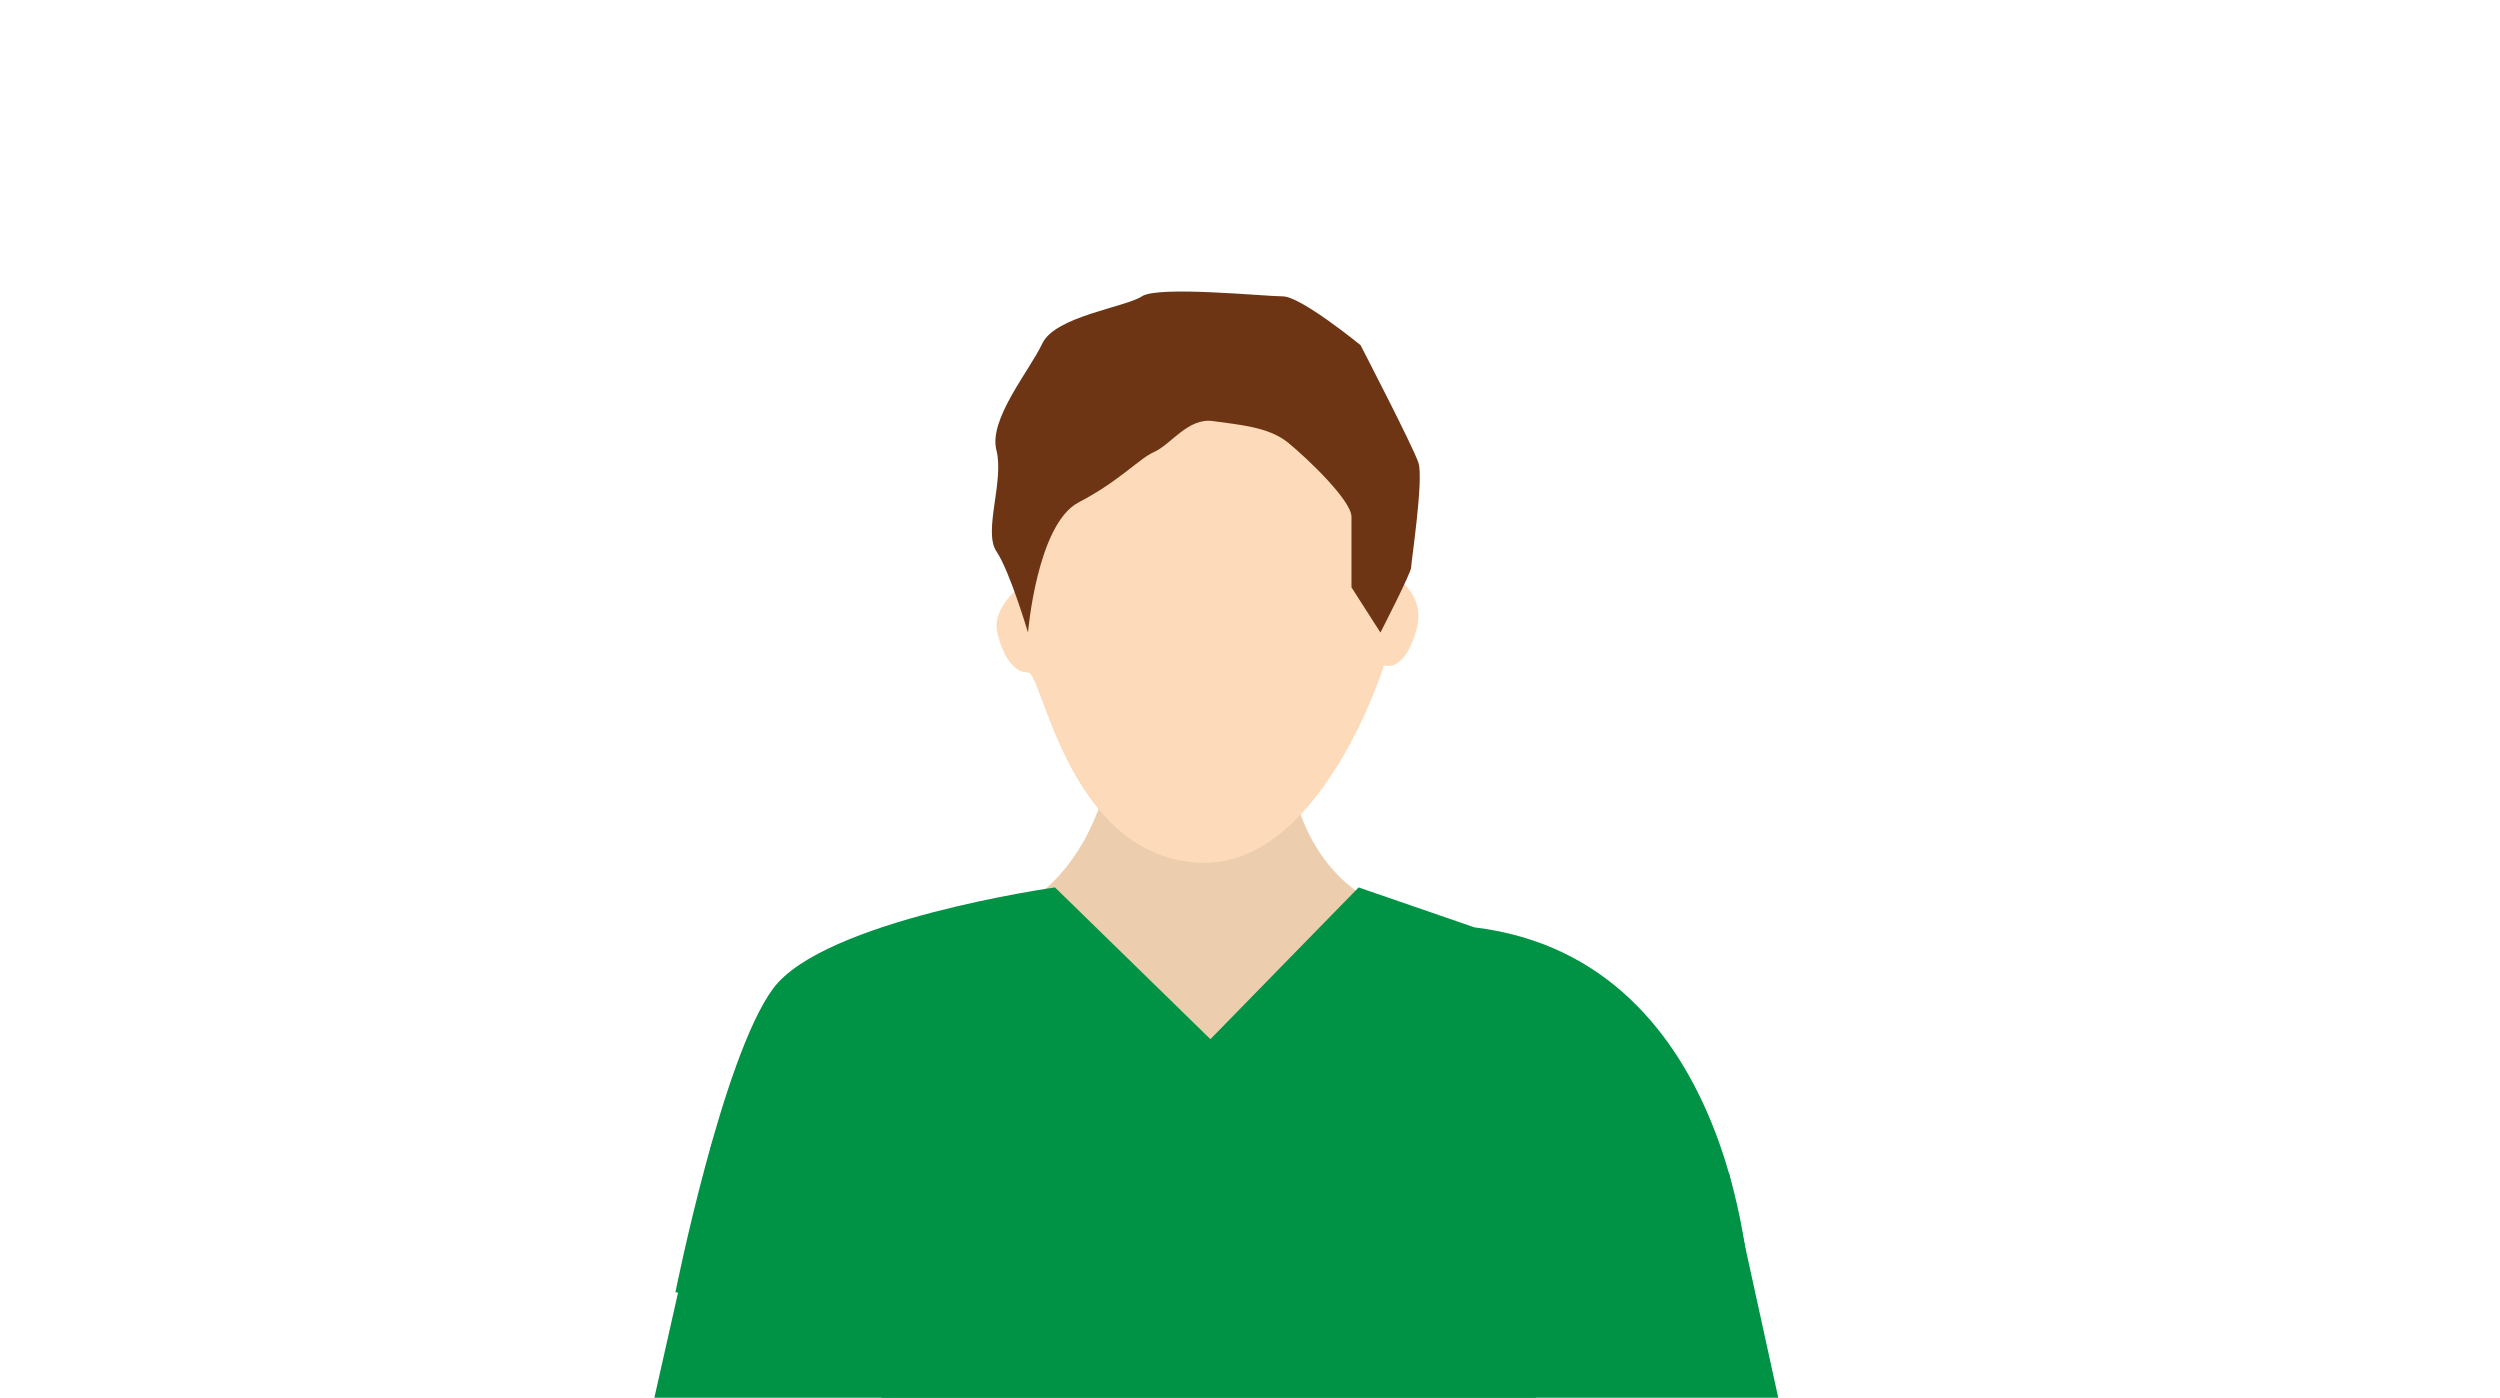
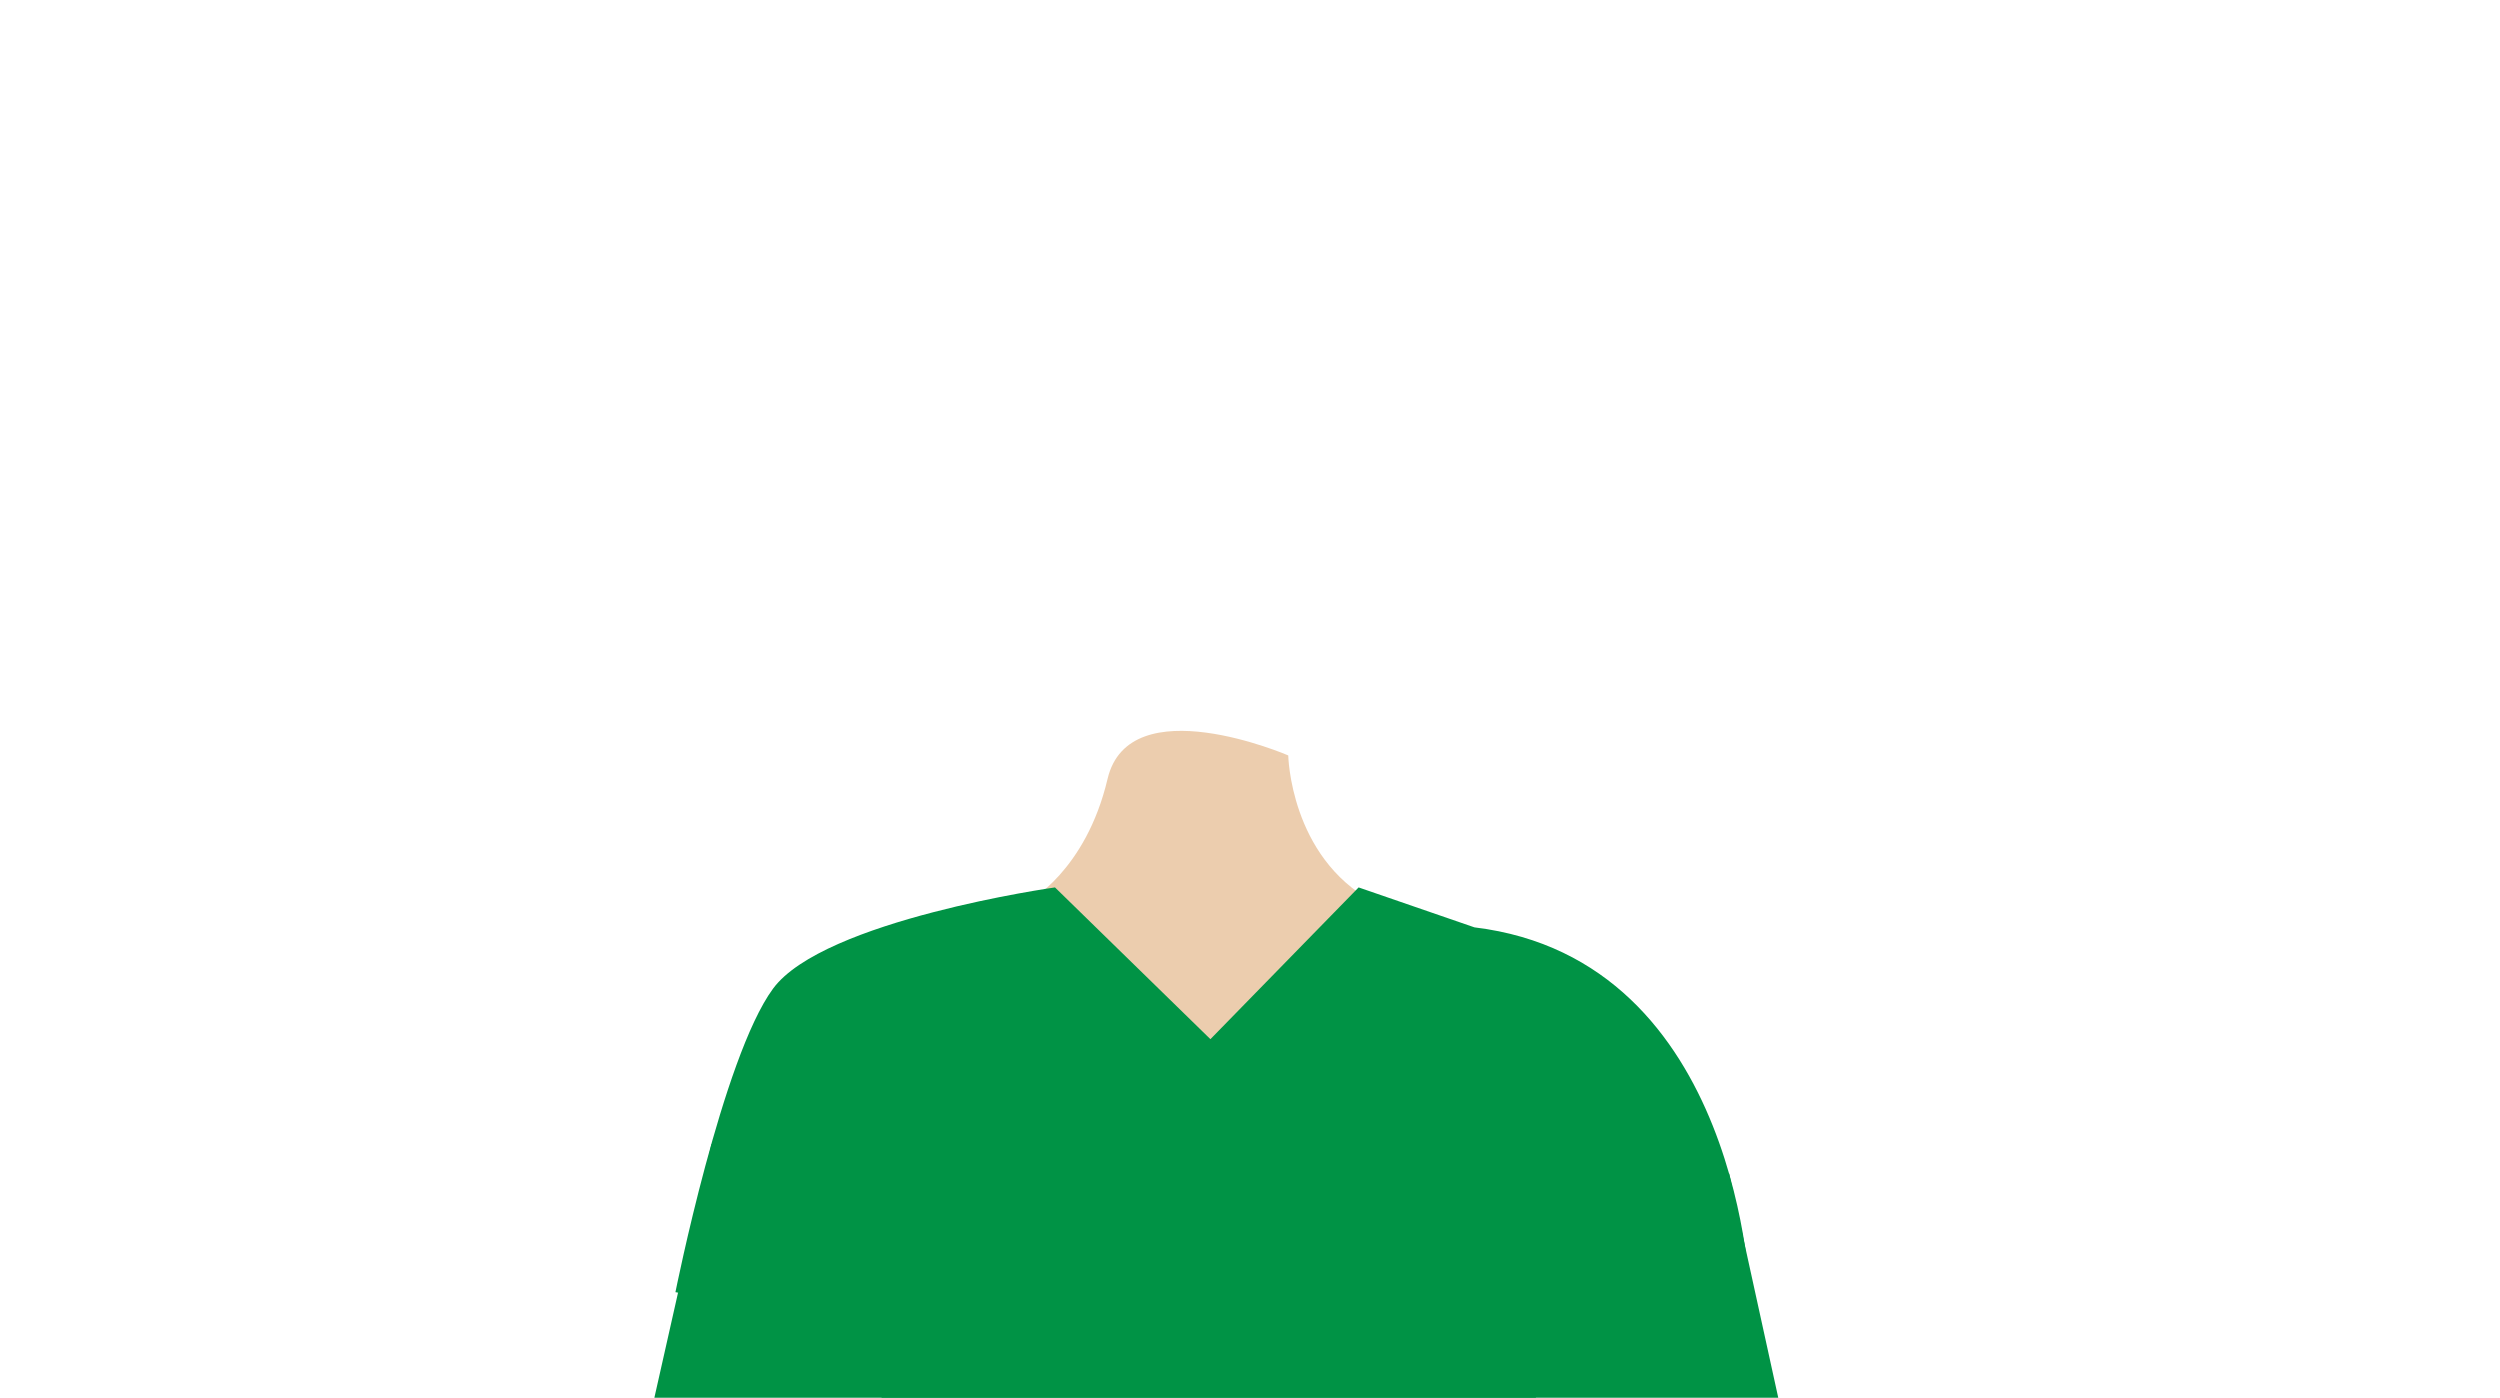
<svg xmlns="http://www.w3.org/2000/svg" id="Layer_1" data-name="Layer 1" viewBox="0 0 626 350">
  <defs>
    <style>.cls-1{fill:#eccdae;}.cls-2{fill:#fddbba;}.cls-3{fill:#009345;}.cls-4{fill:#6d3514;}</style>
  </defs>
-   <path class="cls-1" d="M257.41,225.82s14.48-7.69,19.92-30.77,45.25-5.89,45.25-5.89.46,25.35,21.28,36.66-40.12,60.65-40.12,60.65S265.56,272.89,257.41,225.82Z" />
-   <path class="cls-2" d="M252,117.2l2.72,30.33s-6.34,5-5,10.86,4.07,10,7.69,10,9.68,44.36,41.27,47.53,47.89-49.34,47.89-49.34,5,2.27,8.15-9.05-10.86-16.29-10.86-16.29L324.39,95.48Z" />
+   <path class="cls-1" d="M257.41,225.82s14.48-7.69,19.92-30.77,45.25-5.89,45.25-5.89.46,25.35,21.28,36.66-40.12,60.65-40.12,60.65Z" />
  <path class="cls-3" d="M220.75,301V442.16l163.84-5.43V301l4.52,27.16,49.2-2.72s-2.13-85.09-69.11-93.23l-29-10-37.11,38-38.92-38s-57.93,8.15-70.6,25.35-24.44,76-24.44,76l47.07,8.6Z" />
-   <path class="cls-4" d="M257.41,158.39s2.26-27.16,12.67-32.59,14.94-10.86,19-12.67,8.47-8.6,14.65-7.69,13.87,1.35,18.84,5.43,15.84,14.48,15.84,18.55v17.65l7.25,11.32s7.69-14.94,7.69-16.3,3.19-22.17,1.82-26.25-14.49-29.41-14.49-29.41-14.94-12.22-19.46-12.22-31.23-2.72-35.31,0S264.2,79.19,261,86s-13.5,19-11.5,26.71-3.36,20.36,0,25.34S257.41,158.39,257.41,158.39Z" />
  <polygon class="cls-3" points="178.16 286.47 159.49 369.37 449.52 369.37 432.98 293.87 178.16 286.47" />
</svg>